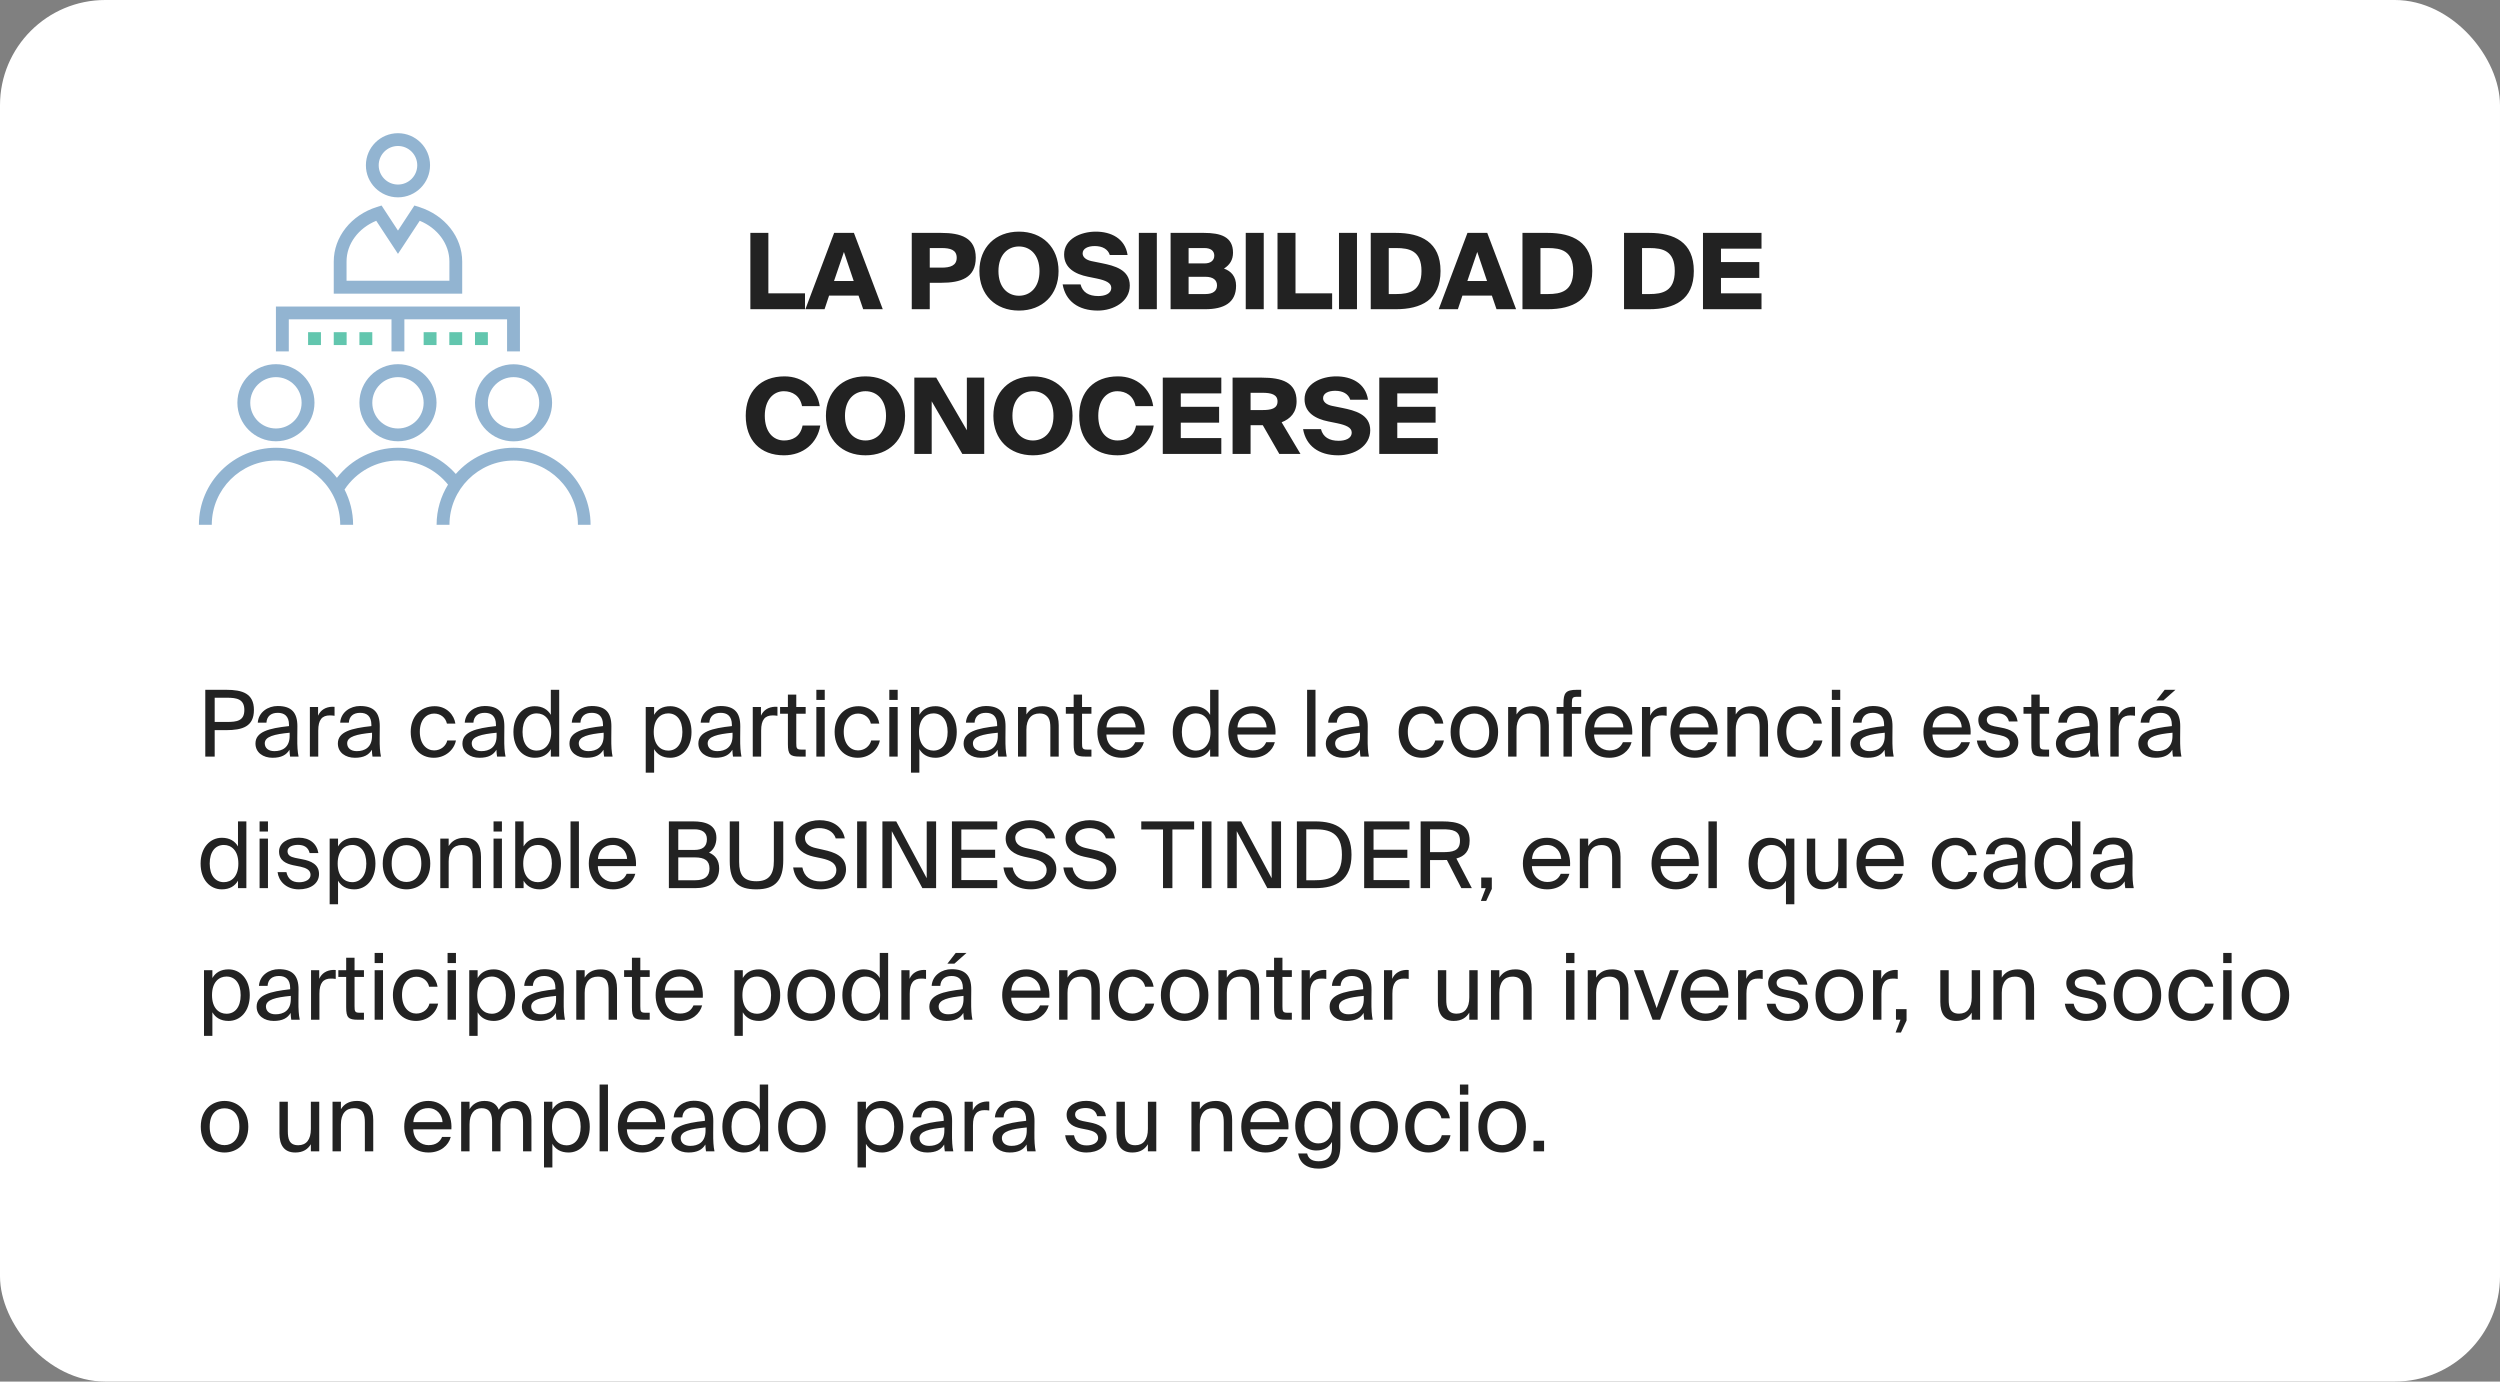
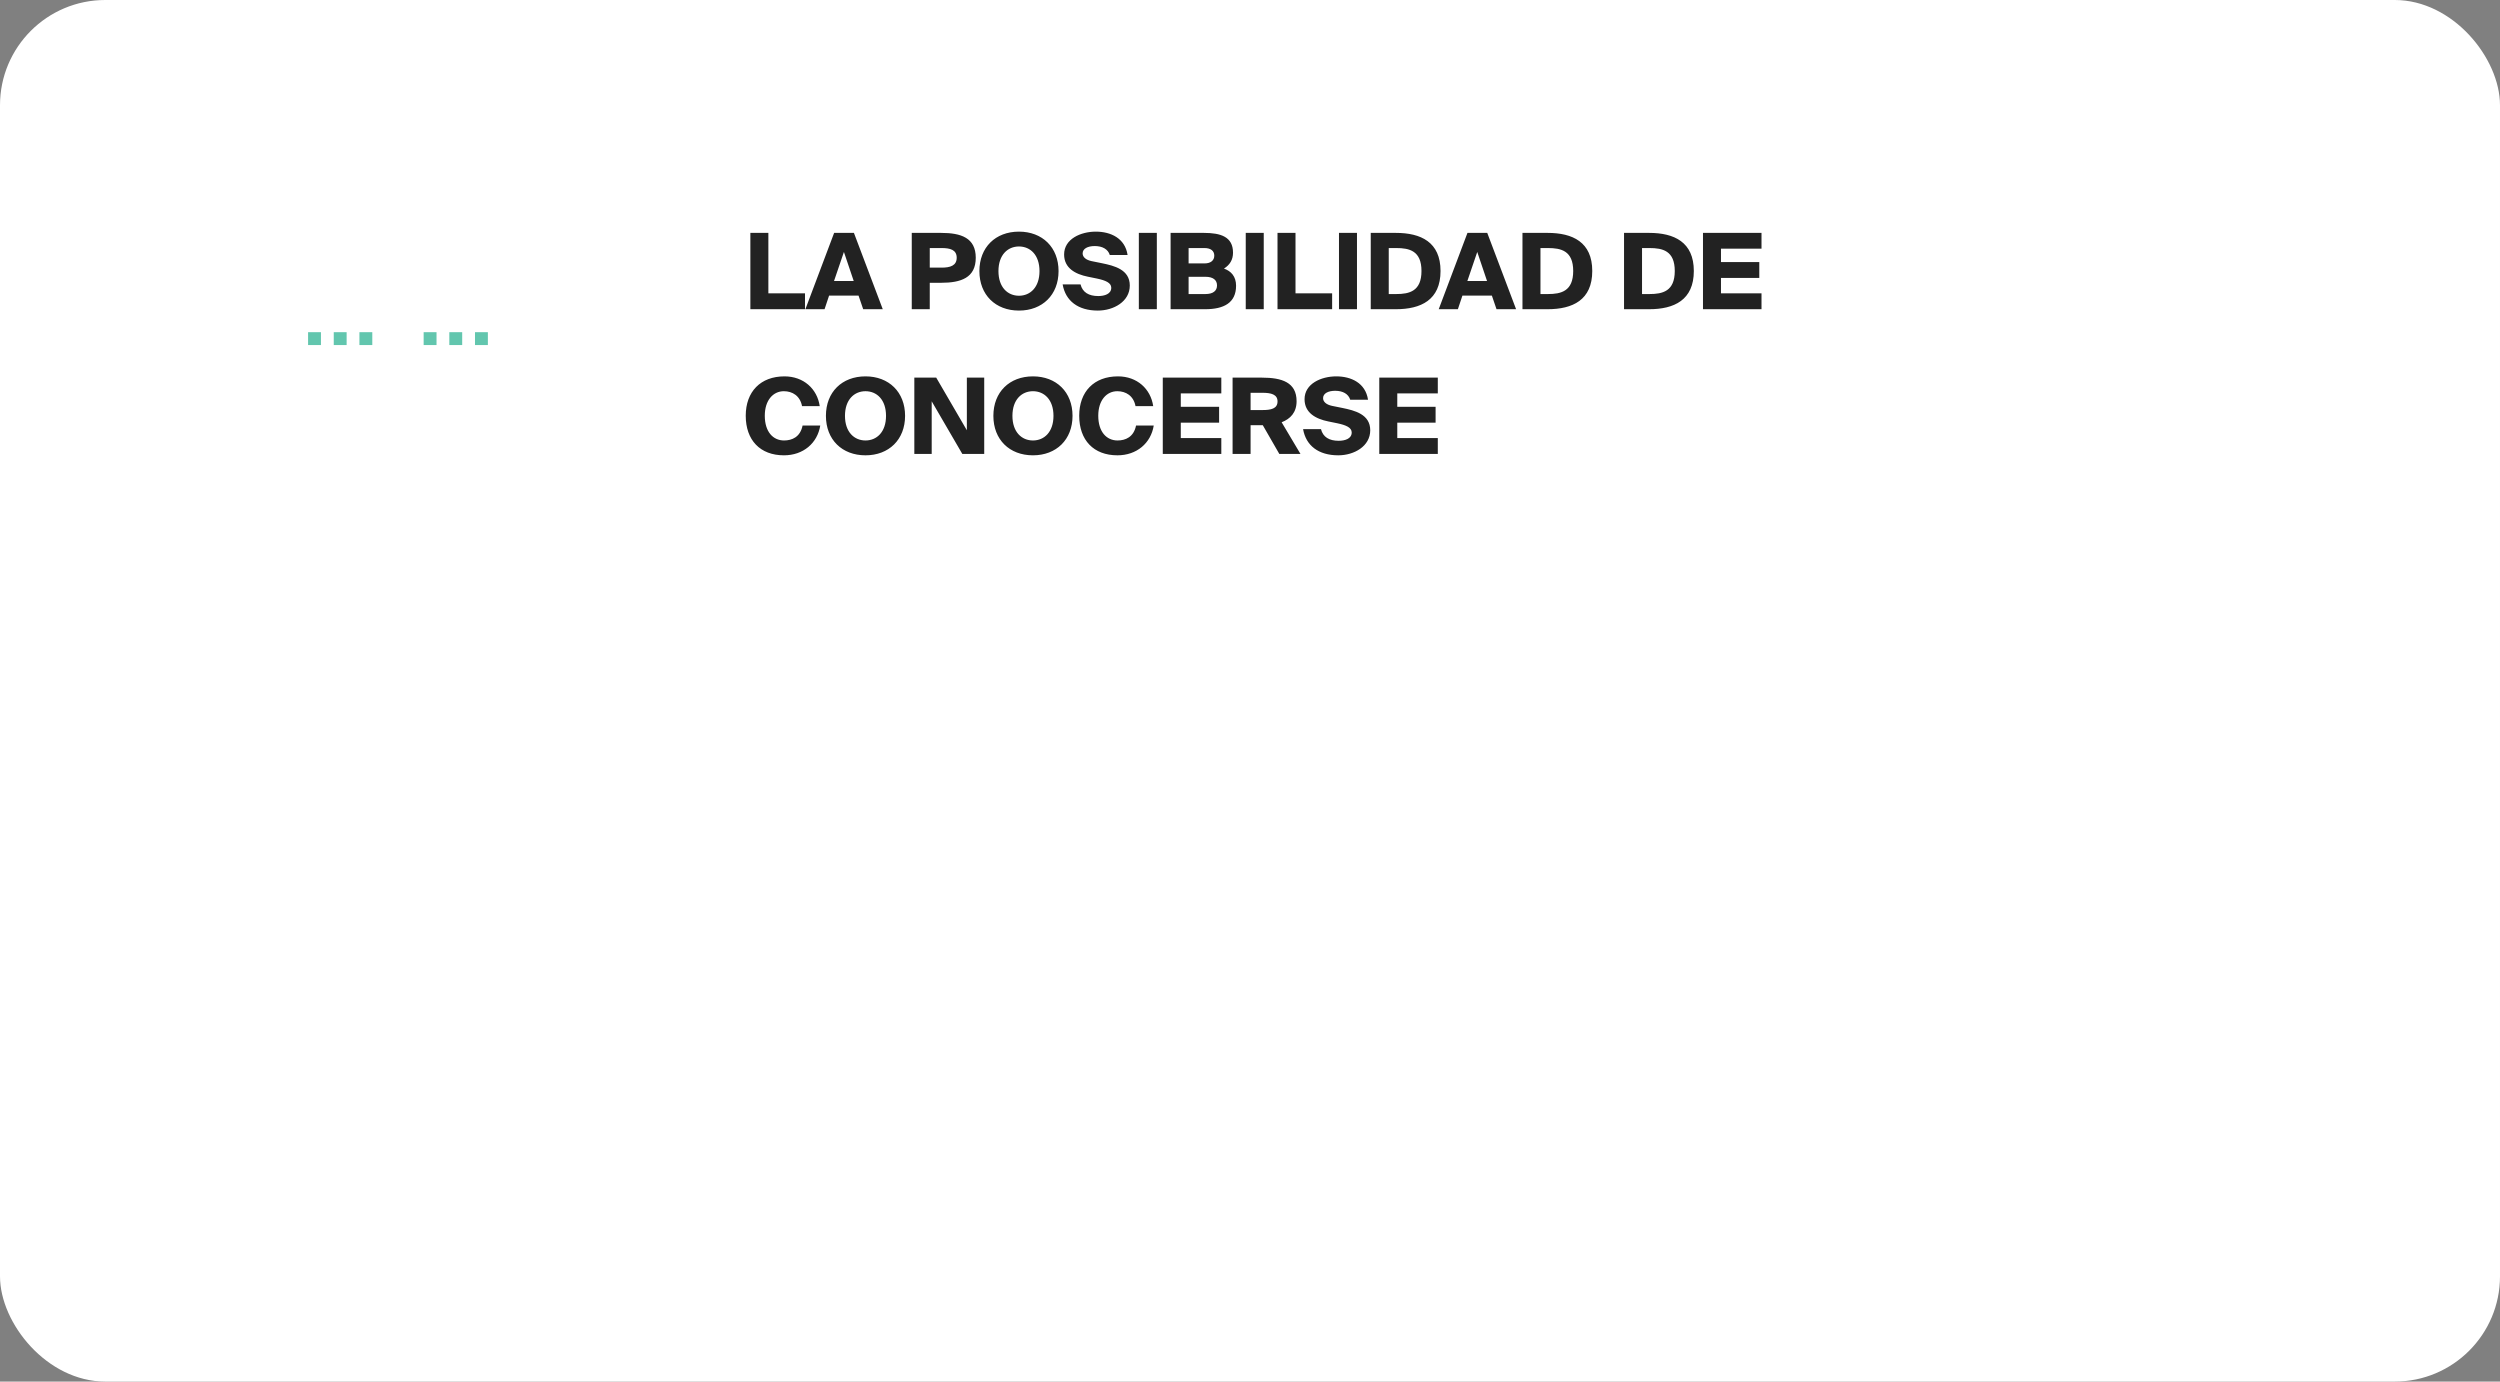
<svg xmlns="http://www.w3.org/2000/svg" width="380" height="210" viewBox="0 0 380 210" fill="none">
  <rect x="0" y="0" width="380" height="210" fill="#808080" stroke="none" />
  <rect width="380" height="210" rx="16" fill="white" />
-   <path d="M31.204 104.85V115H32.632V110.982H34.382C36.86 110.982 38.596 110.436 38.596 107.916C38.596 105.41 36.86 104.85 34.382 104.85H31.204ZM34.494 106.054C35.992 106.054 37.14 106.264 37.14 107.916C37.14 109.582 35.992 109.736 34.494 109.736H32.632V106.054H34.494ZM44.026 111.85C44.026 113.628 42.892 114.174 41.702 114.174C40.791 114.174 40.245 113.698 40.245 112.984C40.245 111.948 41.715 111.598 44.026 111.374V111.85ZM41.422 115.182C42.766 115.182 43.535 114.748 43.998 113.964C44.011 114.412 44.053 114.72 44.096 115H45.383C45.23 114.286 45.173 113.432 45.188 112.158L45.202 110.422C45.215 108.294 44.291 107.314 42.206 107.314C40.749 107.314 39.294 108.224 39.181 109.848H40.498C40.553 108.91 41.156 108.35 42.219 108.35C43.172 108.35 43.928 108.798 43.928 110.184V110.366C40.847 110.702 38.831 111.234 38.831 113.012C38.831 114.398 40.008 115.182 41.422 115.182ZM50.852 107.44C50.698 107.426 50.6 107.426 50.474 107.426C49.48 107.468 48.724 107.93 48.346 108.784V107.468H47.1V115H48.374V111.052C48.374 109.386 48.962 108.742 50.138 108.742C50.348 108.742 50.586 108.756 50.852 108.798V107.44ZM56.549 111.85C56.549 113.628 55.415 114.174 54.225 114.174C53.315 114.174 52.769 113.698 52.769 112.984C52.769 111.948 54.239 111.598 56.549 111.374V111.85ZM53.945 115.182C55.289 115.182 56.059 114.748 56.521 113.964C56.535 114.412 56.577 114.72 56.619 115H57.907C57.753 114.286 57.697 113.432 57.711 112.158L57.725 110.422C57.739 108.294 56.815 107.314 54.729 107.314C53.273 107.314 51.817 108.224 51.705 109.848H53.021C53.077 108.91 53.679 108.35 54.743 108.35C55.695 108.35 56.451 108.798 56.451 110.184V110.366C53.371 110.702 51.355 111.234 51.355 113.012C51.355 114.398 52.531 115.182 53.945 115.182ZM66.067 107.342C63.842 107.342 62.428 109.008 62.428 111.248C62.428 113.544 63.772 115.182 65.942 115.182C67.706 115.182 69.035 113.964 69.302 112.55H67.986C67.803 113.334 67.061 114.062 65.984 114.062C64.864 114.062 63.813 113.138 63.813 111.234C63.813 109.344 64.864 108.462 65.984 108.462C66.978 108.462 67.748 109.092 67.93 109.988H69.218C69.035 108.7 67.915 107.342 66.067 107.342ZM75.484 111.85C75.484 113.628 74.35 114.174 73.16 114.174C72.251 114.174 71.704 113.698 71.704 112.984C71.704 111.948 73.174 111.598 75.484 111.374V111.85ZM72.88 115.182C74.225 115.182 74.995 114.748 75.457 113.964C75.471 114.412 75.513 114.72 75.555 115H76.843C76.689 114.286 76.632 113.432 76.647 112.158L76.66 110.422C76.674 108.294 75.751 107.314 73.665 107.314C72.209 107.314 70.752 108.224 70.641 109.848H71.957C72.013 108.91 72.615 108.35 73.678 108.35C74.63 108.35 75.386 108.798 75.386 110.184V110.366C72.306 110.702 70.29 111.234 70.29 113.012C70.29 114.398 71.466 115.182 72.88 115.182ZM83.725 108.658C83.263 107.86 82.479 107.342 81.261 107.342C79.525 107.342 78.041 108.798 78.041 111.262C78.041 113.768 79.525 115.182 81.261 115.182C82.479 115.182 83.263 114.664 83.725 113.866V115H84.999V104.85H83.725V108.658ZM83.781 111.262C83.781 113.25 82.717 114.09 81.583 114.09C80.281 114.09 79.427 113.068 79.427 111.262C79.427 109.456 80.281 108.434 81.583 108.434C82.717 108.434 83.781 109.274 83.781 111.262ZM91.754 111.85C91.754 113.628 90.62 114.174 89.43 114.174C88.52 114.174 87.974 113.698 87.974 112.984C87.974 111.948 89.444 111.598 91.754 111.374V111.85ZM89.15 115.182C90.494 115.182 91.264 114.748 91.726 113.964C91.74 114.412 91.782 114.72 91.824 115H93.112C92.958 114.286 92.902 113.432 92.916 112.158L92.93 110.422C92.944 108.294 92.02 107.314 89.934 107.314C88.478 107.314 87.022 108.224 86.91 109.848H88.226C88.282 108.91 88.884 108.35 89.948 108.35C90.9 108.35 91.656 108.798 91.656 110.184V110.366C88.576 110.702 86.56 111.234 86.56 113.012C86.56 114.398 87.736 115.182 89.15 115.182ZM98.151 107.468V117.45H99.425V113.866C99.887 114.664 100.671 115.182 101.889 115.182C103.625 115.182 105.109 113.768 105.109 111.262C105.109 108.798 103.625 107.342 101.889 107.342C100.671 107.342 99.887 107.86 99.425 108.658V107.468H98.151ZM99.369 111.262C99.369 109.274 100.433 108.434 101.567 108.434C102.869 108.434 103.723 109.456 103.723 111.262C103.723 113.068 102.869 114.09 101.567 114.09C100.433 114.09 99.369 113.25 99.369 111.262ZM111.346 111.85C111.346 113.628 110.212 114.174 109.022 114.174C108.112 114.174 107.566 113.698 107.566 112.984C107.566 111.948 109.036 111.598 111.346 111.374V111.85ZM108.742 115.182C110.086 115.182 110.856 114.748 111.318 113.964C111.332 114.412 111.374 114.72 111.416 115H112.704C112.55 114.286 112.494 113.432 112.508 112.158L112.522 110.422C112.536 108.294 111.612 107.314 109.526 107.314C108.07 107.314 106.614 108.224 106.502 109.848H107.818C107.874 108.91 108.476 108.35 109.54 108.35C110.492 108.35 111.248 108.798 111.248 110.184V110.366C108.168 110.702 106.152 111.234 106.152 113.012C106.152 114.398 107.328 115.182 108.742 115.182ZM118.172 107.44C118.018 107.426 117.92 107.426 117.794 107.426C116.8 107.468 116.044 107.93 115.666 108.784V107.468H114.42V115H115.694V111.052C115.694 109.386 116.282 108.742 117.458 108.742C117.668 108.742 117.906 108.756 118.172 108.798V107.44ZM119.761 107.468H118.571V108.49H119.761V113.11C119.761 114.678 120.097 115 121.539 115H122.463V113.936H121.819C121.091 113.936 121.035 113.74 121.035 112.956V108.49H122.463V107.468H121.035V105.578H119.761V107.468ZM124.086 107.468V115H125.36V107.468H124.086ZM124.086 104.85V106.39H125.36V104.85H124.086ZM130.503 107.342C128.277 107.342 126.863 109.008 126.863 111.248C126.863 113.544 128.207 115.182 130.377 115.182C132.141 115.182 133.471 113.964 133.737 112.55H132.421C132.239 113.334 131.497 114.062 130.419 114.062C129.299 114.062 128.249 113.138 128.249 111.234C128.249 109.344 129.299 108.462 130.419 108.462C131.413 108.462 132.183 109.092 132.365 109.988H133.653C133.471 108.7 132.351 107.342 130.503 107.342ZM135.174 107.468V115H136.448V107.468H135.174ZM135.174 104.85V106.39H136.448V104.85H135.174ZM138.469 107.468V117.45H139.743V113.866C140.205 114.664 140.989 115.182 142.207 115.182C143.943 115.182 145.427 113.768 145.427 111.262C145.427 108.798 143.943 107.342 142.207 107.342C140.989 107.342 140.205 107.86 139.743 108.658V107.468H138.469ZM139.687 111.262C139.687 109.274 140.751 108.434 141.885 108.434C143.187 108.434 144.041 109.456 144.041 111.262C144.041 113.068 143.187 114.09 141.885 114.09C140.751 114.09 139.687 113.25 139.687 111.262ZM151.664 111.85C151.664 113.628 150.53 114.174 149.34 114.174C148.43 114.174 147.884 113.698 147.884 112.984C147.884 111.948 149.354 111.598 151.664 111.374V111.85ZM149.06 115.182C150.404 115.182 151.174 114.748 151.636 113.964C151.65 114.412 151.692 114.72 151.734 115H153.022C152.868 114.286 152.812 113.432 152.826 112.158L152.84 110.422C152.854 108.294 151.93 107.314 149.844 107.314C148.388 107.314 146.932 108.224 146.82 109.848H148.136C148.192 108.91 148.794 108.35 149.858 108.35C150.81 108.35 151.566 108.798 151.566 110.184V110.366C148.486 110.702 146.47 111.234 146.47 113.012C146.47 114.398 147.646 115.182 149.06 115.182ZM156.012 107.468H154.738V115H156.012V110.912C156.012 109.288 156.768 108.448 158 108.448C159.456 108.448 159.652 109.456 159.652 110.618V115H160.926V110.24C160.926 108.518 160.268 107.342 158.448 107.342C157.174 107.342 156.446 107.888 156.012 108.602V107.468ZM163.196 107.468H162.006V108.49H163.196V113.11C163.196 114.678 163.532 115 164.974 115H165.898V113.936H165.254C164.526 113.936 164.47 113.74 164.47 112.956V108.49H165.898V107.468H164.47V105.578H163.196V107.468ZM173.967 111.654C174.121 109.26 172.763 107.342 170.453 107.342C168.395 107.342 166.799 108.854 166.799 111.248C166.799 113.474 168.115 115.182 170.495 115.182C172.329 115.182 173.533 114.104 173.869 112.816H172.553C172.231 113.558 171.615 114.062 170.495 114.062C169.389 114.062 168.213 113.278 168.171 111.654H173.967ZM170.453 108.434C171.811 108.434 172.581 109.498 172.623 110.562H168.185C168.297 109.05 169.333 108.434 170.453 108.434ZM183.94 108.658C183.478 107.86 182.694 107.342 181.476 107.342C179.74 107.342 178.256 108.798 178.256 111.262C178.256 113.768 179.74 115.182 181.476 115.182C182.694 115.182 183.478 114.664 183.94 113.866V115H185.214V104.85H183.94V108.658ZM183.996 111.262C183.996 113.25 182.932 114.09 181.798 114.09C180.496 114.09 179.642 113.068 179.642 111.262C179.642 109.456 180.496 108.434 181.798 108.434C182.932 108.434 183.996 109.274 183.996 111.262ZM193.873 111.654C194.027 109.26 192.669 107.342 190.359 107.342C188.301 107.342 186.705 108.854 186.705 111.248C186.705 113.474 188.021 115.182 190.401 115.182C192.235 115.182 193.439 114.104 193.775 112.816H192.459C192.137 113.558 191.521 114.062 190.401 114.062C189.295 114.062 188.119 113.278 188.077 111.654H193.873ZM190.359 108.434C191.717 108.434 192.487 109.498 192.529 110.562H188.091C188.203 109.05 189.239 108.434 190.359 108.434ZM199.954 104.85H198.68V115H199.954V104.85ZM206.721 111.85C206.721 113.628 205.587 114.174 204.397 114.174C203.487 114.174 202.941 113.698 202.941 112.984C202.941 111.948 204.411 111.598 206.721 111.374V111.85ZM204.117 115.182C205.461 115.182 206.231 114.748 206.693 113.964C206.707 114.412 206.749 114.72 206.791 115H208.079C207.925 114.286 207.869 113.432 207.883 112.158L207.897 110.422C207.911 108.294 206.987 107.314 204.901 107.314C203.445 107.314 201.989 108.224 201.877 109.848H203.193C203.249 108.91 203.851 108.35 204.915 108.35C205.867 108.35 206.623 108.798 206.623 110.184V110.366C203.543 110.702 201.527 111.234 201.527 113.012C201.527 114.398 202.703 115.182 204.117 115.182ZM216.239 107.342C214.013 107.342 212.599 109.008 212.599 111.248C212.599 113.544 213.943 115.182 216.113 115.182C217.877 115.182 219.207 113.964 219.473 112.55H218.157C217.975 113.334 217.233 114.062 216.155 114.062C215.035 114.062 213.985 113.138 213.985 111.234C213.985 109.344 215.035 108.462 216.155 108.462C217.149 108.462 217.919 109.092 218.101 109.988H219.389C219.207 108.7 218.087 107.342 216.239 107.342ZM221.847 111.262C221.847 109.204 222.939 108.462 224.101 108.462C225.263 108.462 226.355 109.246 226.355 111.262C226.355 113.194 225.263 114.062 224.101 114.062C222.939 114.062 221.847 113.278 221.847 111.262ZM224.101 107.342C222.351 107.342 220.489 108.532 220.489 111.262C220.489 113.992 222.351 115.182 224.101 115.182C225.851 115.182 227.713 113.992 227.713 111.262C227.713 108.532 225.851 107.342 224.101 107.342ZM230.511 107.468H229.237V115H230.511V110.912C230.511 109.288 231.267 108.448 232.499 108.448C233.955 108.448 234.151 109.456 234.151 110.618V115H235.425V110.24C235.425 108.518 234.767 107.342 232.947 107.342C231.673 107.342 230.945 107.888 230.511 108.602V107.468ZM237.652 107.468H236.602V108.49H237.652V115H238.926V108.49H240.34V107.468H238.926V106.852C238.926 106.068 239.038 105.914 239.71 105.914H240.34V104.85H239.682C237.96 104.85 237.652 105.354 237.652 106.922V107.468ZM248.096 111.654C248.25 109.26 246.892 107.342 244.582 107.342C242.524 107.342 240.928 108.854 240.928 111.248C240.928 113.474 242.244 115.182 244.624 115.182C246.458 115.182 247.662 114.104 247.998 112.816H246.682C246.36 113.558 245.744 114.062 244.624 114.062C243.518 114.062 242.342 113.278 242.3 111.654H248.096ZM244.582 108.434C245.94 108.434 246.71 109.498 246.752 110.562H242.314C242.426 109.05 243.462 108.434 244.582 108.434ZM253.332 107.44C253.178 107.426 253.08 107.426 252.954 107.426C251.96 107.468 251.204 107.93 250.826 108.784V107.468H249.58V115H250.854V111.052C250.854 109.386 251.442 108.742 252.618 108.742C252.828 108.742 253.066 108.756 253.332 108.798V107.44ZM261.07 111.654C261.224 109.26 259.866 107.342 257.556 107.342C255.498 107.342 253.902 108.854 253.902 111.248C253.902 113.474 255.218 115.182 257.598 115.182C259.432 115.182 260.636 114.104 260.972 112.816H259.656C259.334 113.558 258.718 114.062 257.598 114.062C256.492 114.062 255.316 113.278 255.274 111.654H261.07ZM257.556 108.434C258.914 108.434 259.684 109.498 259.726 110.562H255.288C255.4 109.05 256.436 108.434 257.556 108.434ZM263.829 107.468H262.555V115H263.829V110.912C263.829 109.288 264.585 108.448 265.817 108.448C267.273 108.448 267.469 109.456 267.469 110.618V115H268.743V110.24C268.743 108.518 268.085 107.342 266.265 107.342C264.991 107.342 264.263 107.888 263.829 108.602V107.468ZM273.771 107.342C271.545 107.342 270.131 109.008 270.131 111.248C270.131 113.544 271.475 115.182 273.645 115.182C275.409 115.182 276.739 113.964 277.005 112.55H275.689C275.507 113.334 274.765 114.062 273.687 114.062C272.567 114.062 271.517 113.138 271.517 111.234C271.517 109.344 272.567 108.462 273.687 108.462C274.681 108.462 275.451 109.092 275.633 109.988H276.921C276.739 108.7 275.619 107.342 273.771 107.342ZM278.442 107.468V115H279.716V107.468H278.442ZM278.442 104.85V106.39H279.716V104.85H278.442ZM286.483 111.85C286.483 113.628 285.349 114.174 284.159 114.174C283.249 114.174 282.703 113.698 282.703 112.984C282.703 111.948 284.173 111.598 286.483 111.374V111.85ZM283.879 115.182C285.223 115.182 285.993 114.748 286.455 113.964C286.469 114.412 286.511 114.72 286.553 115H287.841C287.687 114.286 287.631 113.432 287.645 112.158L287.659 110.422C287.673 108.294 286.749 107.314 284.663 107.314C283.207 107.314 281.751 108.224 281.639 109.848H282.955C283.011 108.91 283.613 108.35 284.677 108.35C285.629 108.35 286.385 108.798 286.385 110.184V110.366C283.305 110.702 281.289 111.234 281.289 113.012C281.289 114.398 282.465 115.182 283.879 115.182ZM299.529 111.654C299.683 109.26 298.325 107.342 296.015 107.342C293.957 107.342 292.361 108.854 292.361 111.248C292.361 113.474 293.677 115.182 296.057 115.182C297.891 115.182 299.095 114.104 299.431 112.816H298.115C297.793 113.558 297.177 114.062 296.057 114.062C294.951 114.062 293.775 113.278 293.733 111.654H299.529ZM296.015 108.434C297.373 108.434 298.143 109.498 298.185 110.562H293.747C293.859 109.05 294.895 108.434 296.015 108.434ZM306.683 109.666C306.445 108.224 305.353 107.328 303.715 107.328C302.049 107.328 300.705 108.098 300.705 109.428C300.705 110.842 301.825 111.29 302.847 111.514L303.967 111.738C304.779 111.92 305.493 112.214 305.493 112.984C305.493 113.698 304.709 114.104 303.743 114.104C302.623 114.104 302.035 113.53 301.825 112.564H300.481C300.635 113.88 301.741 115.182 303.715 115.182C305.437 115.182 306.781 114.342 306.781 112.844C306.781 111.402 305.577 110.856 304.205 110.604L303.141 110.394C302.413 110.24 301.993 109.974 301.993 109.372C301.993 108.686 302.833 108.42 303.575 108.42C304.471 108.42 305.143 108.77 305.353 109.666H306.683ZM308.761 107.468H307.571V108.49H308.761V113.11C308.761 114.678 309.097 115 310.539 115H311.463V113.936H310.819C310.091 113.936 310.035 113.74 310.035 112.956V108.49H311.463V107.468H310.035V105.578H308.761V107.468ZM317.695 111.85C317.695 113.628 316.561 114.174 315.371 114.174C314.461 114.174 313.915 113.698 313.915 112.984C313.915 111.948 315.385 111.598 317.695 111.374V111.85ZM315.091 115.182C316.435 115.182 317.205 114.748 317.667 113.964C317.681 114.412 317.723 114.72 317.765 115H319.053C318.899 114.286 318.843 113.432 318.857 112.158L318.871 110.422C318.885 108.294 317.961 107.314 315.875 107.314C314.419 107.314 312.963 108.224 312.851 109.848H314.167C314.223 108.91 314.825 108.35 315.889 108.35C316.841 108.35 317.597 108.798 317.597 110.184V110.366C314.517 110.702 312.501 111.234 312.501 113.012C312.501 114.398 313.677 115.182 315.091 115.182ZM324.522 107.44C324.368 107.426 324.27 107.426 324.144 107.426C323.15 107.468 322.394 107.93 322.016 108.784V107.468H320.77V115H322.044V111.052C322.044 109.386 322.632 108.742 323.808 108.742C324.018 108.742 324.256 108.756 324.522 108.798V107.44ZM330.219 111.85C330.219 113.628 329.085 114.174 327.895 114.174C326.985 114.174 326.439 113.698 326.439 112.984C326.439 111.948 327.909 111.598 330.219 111.374V111.85ZM327.615 115.182C328.959 115.182 329.729 114.748 330.191 113.964C330.205 114.412 330.247 114.72 330.289 115H331.577C331.423 114.286 331.367 113.432 331.381 112.158L331.395 110.422C331.409 108.294 330.485 107.314 328.399 107.314C326.943 107.314 325.487 108.224 325.375 109.848H326.691C326.747 108.91 327.349 108.35 328.413 108.35C329.365 108.35 330.121 108.798 330.121 110.184V110.366C327.041 110.702 325.025 111.234 325.025 113.012C325.025 114.398 326.201 115.182 327.615 115.182ZM330.667 104.85H329.029L327.769 106.474H328.833L330.667 104.85ZM36.174 128.658C35.712 127.86 34.928 127.342 33.71 127.342C31.974 127.342 30.49 128.798 30.49 131.262C30.49 133.768 31.974 135.182 33.71 135.182C34.928 135.182 35.712 134.664 36.174 133.866V135H37.448V124.85H36.174V128.658ZM36.23 131.262C36.23 133.25 35.166 134.09 34.032 134.09C32.73 134.09 31.876 133.068 31.876 131.262C31.876 129.456 32.73 128.434 34.032 128.434C35.166 128.434 36.23 129.274 36.23 131.262ZM39.457 127.468V135H40.731V127.468H39.457ZM39.457 124.85V126.39H40.731V124.85H39.457ZM48.394 129.666C48.156 128.224 47.064 127.328 45.426 127.328C43.76 127.328 42.416 128.098 42.416 129.428C42.416 130.842 43.536 131.29 44.558 131.514L45.678 131.738C46.49 131.92 47.204 132.214 47.204 132.984C47.204 133.698 46.42 134.104 45.454 134.104C44.334 134.104 43.746 133.53 43.536 132.564H42.192C42.346 133.88 43.452 135.182 45.426 135.182C47.148 135.182 48.492 134.342 48.492 132.844C48.492 131.402 47.288 130.856 45.916 130.604L44.852 130.394C44.124 130.24 43.704 129.974 43.704 129.372C43.704 128.686 44.544 128.42 45.286 128.42C46.182 128.42 46.854 128.77 47.064 129.666H48.394ZM50.108 127.468V137.45H51.382V133.866C51.844 134.664 52.628 135.182 53.846 135.182C55.582 135.182 57.066 133.768 57.066 131.262C57.066 128.798 55.582 127.342 53.846 127.342C52.628 127.342 51.844 127.86 51.382 128.658V127.468H50.108ZM51.326 131.262C51.326 129.274 52.39 128.434 53.524 128.434C54.826 128.434 55.68 129.456 55.68 131.262C55.68 133.068 54.826 134.09 53.524 134.09C52.39 134.09 51.326 133.25 51.326 131.262ZM59.534 131.262C59.534 129.204 60.626 128.462 61.788 128.462C62.95 128.462 64.042 129.246 64.042 131.262C64.042 133.194 62.95 134.062 61.788 134.062C60.626 134.062 59.534 133.278 59.534 131.262ZM61.788 127.342C60.038 127.342 58.176 128.532 58.176 131.262C58.176 133.992 60.038 135.182 61.788 135.182C63.538 135.182 65.4 133.992 65.4 131.262C65.4 128.532 63.538 127.342 61.788 127.342ZM68.198 127.468H66.924V135H68.198V130.912C68.198 129.288 68.954 128.448 70.186 128.448C71.642 128.448 71.838 129.456 71.838 130.618V135H73.112V130.24C73.112 128.518 72.454 127.342 70.634 127.342C69.36 127.342 68.632 127.888 68.198 128.602V127.468ZM75.018 127.468V135H76.292V127.468H75.018ZM75.018 124.85V126.39H76.292V124.85H75.018ZM79.531 131.262C79.531 129.274 80.595 128.434 81.729 128.434C83.031 128.434 83.885 129.456 83.885 131.262C83.885 133.068 83.031 134.09 81.729 134.09C80.595 134.09 79.531 133.25 79.531 131.262ZM78.313 124.85V135H79.587V133.866C80.049 134.664 80.833 135.182 82.051 135.182C83.787 135.182 85.271 133.768 85.271 131.262C85.271 128.798 83.787 127.342 82.051 127.342C80.833 127.342 80.049 127.86 79.587 128.658V124.85H78.313ZM87.995 124.85H86.721V135H87.995V124.85ZM96.666 131.654C96.82 129.26 95.462 127.342 93.152 127.342C91.094 127.342 89.498 128.854 89.498 131.248C89.498 133.474 90.814 135.182 93.194 135.182C95.028 135.182 96.232 134.104 96.568 132.816H95.252C94.93 133.558 94.314 134.062 93.194 134.062C92.088 134.062 90.912 133.278 90.87 131.654H96.666ZM93.152 128.434C94.51 128.434 95.28 129.498 95.322 130.562H90.884C90.996 129.05 92.032 128.434 93.152 128.434ZM101.669 135H105.673C107.703 135 109.313 134.16 109.313 132.004C109.313 130.758 108.739 130.002 107.773 129.596C108.487 129.19 108.893 128.322 108.893 127.356C108.893 125.34 107.213 124.85 105.323 124.85H101.669V135ZM103.097 130.324H105.603C107.129 130.324 107.843 130.828 107.843 132.018C107.843 133.18 107.143 133.796 105.687 133.796H103.097V130.324ZM103.097 126.054H105.547C106.681 126.054 107.451 126.502 107.451 127.552C107.451 128.742 106.723 129.19 105.547 129.19H103.097V126.054ZM110.921 124.85V130.87C110.921 134.034 112.153 135.182 114.967 135.182C117.921 135.182 119.055 133.726 119.055 130.758V124.85H117.627V130.87C117.627 132.872 116.913 133.95 114.967 133.95C113.063 133.95 112.349 133.026 112.349 131.024V124.85H110.921ZM120.895 127.44C120.895 129.12 122.281 129.904 123.681 130.212L124.941 130.478C126.201 130.772 127.125 131.192 127.125 132.27C127.125 133.278 126.271 133.978 124.759 133.978C123.191 133.978 122.225 133.25 121.959 131.85H120.559C120.825 133.866 122.337 135.182 124.731 135.182C126.747 135.182 128.595 134.118 128.595 132.144C128.595 130.1 126.733 129.512 125.179 129.176L124.003 128.91C123.051 128.7 122.351 128.252 122.351 127.356C122.351 126.222 123.723 125.872 124.507 125.872C125.515 125.872 126.691 126.278 127.027 127.44H128.413C128.007 125.494 126.397 124.668 124.563 124.668C122.925 124.668 120.895 125.494 120.895 127.44ZM131.712 124.85H130.284V135H131.712V124.85ZM142.288 135V124.85H140.86V133.488L136.226 124.85H134.126V135H135.554V126.334L140.202 135H142.288ZM144.694 135H151.582V133.768H146.122V130.394H151.26V129.162H146.122V126.082H151.582V124.85H144.694V135ZM152.86 127.44C152.86 129.12 154.246 129.904 155.646 130.212L156.906 130.478C158.166 130.772 159.09 131.192 159.09 132.27C159.09 133.278 158.236 133.978 156.724 133.978C155.156 133.978 154.19 133.25 153.924 131.85H152.524C152.79 133.866 154.302 135.182 156.696 135.182C158.712 135.182 160.56 134.118 160.56 132.144C160.56 130.1 158.698 129.512 157.144 129.176L155.968 128.91C155.016 128.7 154.316 128.252 154.316 127.356C154.316 126.222 155.688 125.872 156.472 125.872C157.48 125.872 158.656 126.278 158.992 127.44H160.378C159.972 125.494 158.362 124.668 156.528 124.668C154.89 124.668 152.86 125.494 152.86 127.44ZM161.966 127.44C161.966 129.12 163.352 129.904 164.752 130.212L166.012 130.478C167.272 130.772 168.196 131.192 168.196 132.27C168.196 133.278 167.342 133.978 165.83 133.978C164.262 133.978 163.296 133.25 163.03 131.85H161.63C161.896 133.866 163.408 135.182 165.802 135.182C167.818 135.182 169.666 134.118 169.666 132.144C169.666 130.1 167.804 129.512 166.25 129.176L165.074 128.91C164.122 128.7 163.422 128.252 163.422 127.356C163.422 126.222 164.794 125.872 165.578 125.872C166.586 125.872 167.762 126.278 168.098 127.44H169.484C169.078 125.494 167.468 124.668 165.634 124.668C163.996 124.668 161.966 125.494 161.966 127.44ZM176.777 135H178.205V126.082H181.509V124.85H173.473V126.082H176.777V135ZM184.144 124.85H182.716V135H184.144V124.85ZM194.72 135V124.85H193.292V133.488L188.658 124.85H186.558V135H187.986V126.334L192.634 135H194.72ZM203.972 129.918C203.972 133.376 201.942 133.796 199.856 133.796H198.554V126.054H199.856C201.942 126.054 203.972 126.474 203.972 129.918ZM197.126 124.85V135H199.898C203.104 135 205.428 133.782 205.428 129.918C205.428 126.068 203.104 124.85 199.898 124.85H197.126ZM207.352 135H214.24V133.768H208.78V130.394H213.918V129.162H208.78V126.082H214.24V124.85H207.352V135ZM222.126 135H223.722L221.37 130.492C222.616 130.156 223.386 129.386 223.386 127.776C223.386 125.34 221.622 124.85 219.158 124.85H215.938V135H217.366V130.73H219.158C219.424 130.73 219.662 130.73 219.928 130.716L222.126 135ZM219.27 126.054C220.768 126.054 221.916 126.236 221.916 127.804C221.916 129.372 220.768 129.526 219.27 129.526H217.366V126.054H219.27ZM225.146 135H225.832L225.09 136.946H225.902L226.756 135.112V133.39H225.146V135ZM238.648 131.654C238.802 129.26 237.444 127.342 235.134 127.342C233.076 127.342 231.48 128.854 231.48 131.248C231.48 133.474 232.796 135.182 235.176 135.182C237.01 135.182 238.214 134.104 238.55 132.816H237.234C236.912 133.558 236.296 134.062 235.176 134.062C234.07 134.062 232.894 133.278 232.852 131.654H238.648ZM235.134 128.434C236.492 128.434 237.262 129.498 237.304 130.562H232.866C232.978 129.05 234.014 128.434 235.134 128.434ZM241.407 127.468H240.133V135H241.407V130.912C241.407 129.288 242.163 128.448 243.395 128.448C244.851 128.448 245.047 129.456 245.047 130.618V135H246.321V130.24C246.321 128.518 245.663 127.342 243.843 127.342C242.569 127.342 241.841 127.888 241.407 128.602V127.468ZM258.199 131.654C258.353 129.26 256.995 127.342 254.685 127.342C252.627 127.342 251.031 128.854 251.031 131.248C251.031 133.474 252.347 135.182 254.727 135.182C256.561 135.182 257.765 134.104 258.101 132.816H256.785C256.463 133.558 255.847 134.062 254.727 134.062C253.621 134.062 252.445 133.278 252.403 131.654H258.199ZM254.685 128.434C256.043 128.434 256.813 129.498 256.855 130.562H252.417C252.529 129.05 253.565 128.434 254.685 128.434ZM260.958 124.85H259.684V135H260.958V124.85ZM271.467 128.658C271.005 127.86 270.221 127.342 269.003 127.342C267.267 127.342 265.783 128.798 265.783 131.262C265.783 133.768 267.267 135.182 269.003 135.182C270.221 135.182 271.005 134.664 271.467 133.866V137.45H272.741V127.468H271.467V128.658ZM271.523 131.262C271.523 133.25 270.459 134.09 269.325 134.09C268.023 134.09 267.169 133.068 267.169 131.262C267.169 129.456 268.023 128.434 269.325 128.434C270.459 128.434 271.523 129.274 271.523 131.262ZM279.412 135H280.686V127.468H279.412V131.612C279.412 133.236 278.712 134.076 277.494 134.076C276.094 134.076 275.912 133.068 275.912 131.906V127.468H274.638V132.284C274.638 134.006 275.31 135.182 277.046 135.182C278.292 135.182 278.978 134.636 279.412 133.922V135ZM289.357 131.654C289.511 129.26 288.153 127.342 285.843 127.342C283.785 127.342 282.189 128.854 282.189 131.248C282.189 133.474 283.505 135.182 285.885 135.182C287.719 135.182 288.923 134.104 289.259 132.816H287.943C287.621 133.558 287.005 134.062 285.885 134.062C284.779 134.062 283.603 133.278 283.561 131.654H289.357ZM285.843 128.434C287.201 128.434 287.971 129.498 288.013 130.562H283.575C283.687 129.05 284.723 128.434 285.843 128.434ZM297.286 127.342C295.06 127.342 293.646 129.008 293.646 131.248C293.646 133.544 294.99 135.182 297.16 135.182C298.924 135.182 300.254 133.964 300.52 132.55H299.204C299.022 133.334 298.28 134.062 297.202 134.062C296.082 134.062 295.032 133.138 295.032 131.234C295.032 129.344 296.082 128.462 297.202 128.462C298.196 128.462 298.966 129.092 299.148 129.988H300.436C300.254 128.7 299.134 127.342 297.286 127.342ZM306.703 131.85C306.703 133.628 305.569 134.174 304.379 134.174C303.469 134.174 302.923 133.698 302.923 132.984C302.923 131.948 304.393 131.598 306.703 131.374V131.85ZM304.099 135.182C305.443 135.182 306.213 134.748 306.675 133.964C306.689 134.412 306.731 134.72 306.773 135H308.061C307.907 134.286 307.851 133.432 307.865 132.158L307.879 130.422C307.893 128.294 306.969 127.314 304.883 127.314C303.427 127.314 301.971 128.224 301.859 129.848H303.175C303.231 128.91 303.833 128.35 304.897 128.35C305.849 128.35 306.605 128.798 306.605 130.184V130.366C303.525 130.702 301.509 131.234 301.509 133.012C301.509 134.398 302.685 135.182 304.099 135.182ZM314.944 128.658C314.482 127.86 313.698 127.342 312.48 127.342C310.744 127.342 309.26 128.798 309.26 131.262C309.26 133.768 310.744 135.182 312.48 135.182C313.698 135.182 314.482 134.664 314.944 133.866V135H316.218V124.85H314.944V128.658ZM315 131.262C315 133.25 313.936 134.09 312.802 134.09C311.5 134.09 310.646 133.068 310.646 131.262C310.646 129.456 311.5 128.434 312.802 128.434C313.936 128.434 315 129.274 315 131.262ZM322.973 131.85C322.973 133.628 321.839 134.174 320.649 134.174C319.739 134.174 319.193 133.698 319.193 132.984C319.193 131.948 320.663 131.598 322.973 131.374V131.85ZM320.369 135.182C321.713 135.182 322.483 134.748 322.945 133.964C322.959 134.412 323.001 134.72 323.043 135H324.331C324.177 134.286 324.121 133.432 324.135 132.158L324.149 130.422C324.163 128.294 323.239 127.314 321.153 127.314C319.697 127.314 318.241 128.224 318.129 129.848H319.445C319.501 128.91 320.103 128.35 321.167 128.35C322.119 128.35 322.875 128.798 322.875 130.184V130.366C319.795 130.702 317.779 131.234 317.779 133.012C317.779 134.398 318.955 135.182 320.369 135.182ZM31.008 147.468V157.45H32.282V153.866C32.744 154.664 33.528 155.182 34.746 155.182C36.482 155.182 37.966 153.768 37.966 151.262C37.966 148.798 36.482 147.342 34.746 147.342C33.528 147.342 32.744 147.86 32.282 148.658V147.468H31.008ZM32.226 151.262C32.226 149.274 33.29 148.434 34.424 148.434C35.726 148.434 36.58 149.456 36.58 151.262C36.58 153.068 35.726 154.09 34.424 154.09C33.29 154.09 32.226 153.25 32.226 151.262ZM44.203 151.85C44.203 153.628 43.069 154.174 41.879 154.174C40.969 154.174 40.423 153.698 40.423 152.984C40.423 151.948 41.893 151.598 44.203 151.374V151.85ZM41.599 155.182C42.943 155.182 43.713 154.748 44.175 153.964C44.189 154.412 44.231 154.72 44.273 155H45.561C45.407 154.286 45.351 153.432 45.365 152.158L45.379 150.422C45.393 148.294 44.469 147.314 42.383 147.314C40.927 147.314 39.471 148.224 39.359 149.848H40.675C40.731 148.91 41.333 148.35 42.397 148.35C43.349 148.35 44.105 148.798 44.105 150.184V150.366C41.025 150.702 39.009 151.234 39.009 153.012C39.009 154.398 40.185 155.182 41.599 155.182ZM51.029 147.44C50.876 147.426 50.778 147.426 50.651 147.426C49.657 147.468 48.901 147.93 48.523 148.784V147.468H47.278V155H48.551V151.052C48.551 149.386 49.139 148.742 50.316 148.742C50.526 148.742 50.764 148.756 51.029 148.798V147.44ZM52.618 147.468H51.428V148.49H52.618V153.11C52.618 154.678 52.954 155 54.396 155H55.32V153.936H54.676C53.948 153.936 53.892 153.74 53.892 152.956V148.49H55.32V147.468H53.892V145.578H52.618V147.468ZM56.944 147.468V155H58.218V147.468H56.944ZM56.944 144.85V146.39H58.218V144.85H56.944ZM63.361 147.342C61.135 147.342 59.721 149.008 59.721 151.248C59.721 153.544 61.065 155.182 63.234 155.182C64.999 155.182 66.329 153.964 66.594 152.55H65.278C65.097 153.334 64.355 154.062 63.276 154.062C62.157 154.062 61.106 153.138 61.106 151.234C61.106 149.344 62.157 148.462 63.276 148.462C64.27 148.462 65.04 149.092 65.222 149.988H66.51C66.329 148.7 65.209 147.342 63.361 147.342ZM68.031 147.468V155H69.305V147.468H68.031ZM68.031 144.85V146.39H69.305V144.85H68.031ZM71.326 147.468V157.45H72.6V153.866C73.062 154.664 73.846 155.182 75.064 155.182C76.8 155.182 78.284 153.768 78.284 151.262C78.284 148.798 76.8 147.342 75.064 147.342C73.846 147.342 73.062 147.86 72.6 148.658V147.468H71.326ZM72.544 151.262C72.544 149.274 73.608 148.434 74.742 148.434C76.044 148.434 76.898 149.456 76.898 151.262C76.898 153.068 76.044 154.09 74.742 154.09C73.608 154.09 72.544 153.25 72.544 151.262ZM84.522 151.85C84.522 153.628 83.388 154.174 82.198 154.174C81.288 154.174 80.742 153.698 80.742 152.984C80.742 151.948 82.212 151.598 84.522 151.374V151.85ZM81.918 155.182C83.262 155.182 84.032 154.748 84.494 153.964C84.508 154.412 84.55 154.72 84.592 155H85.88C85.726 154.286 85.67 153.432 85.684 152.158L85.698 150.422C85.712 148.294 84.788 147.314 82.702 147.314C81.246 147.314 79.79 148.224 79.678 149.848H80.994C81.05 148.91 81.652 148.35 82.716 148.35C83.668 148.35 84.424 148.798 84.424 150.184V150.366C81.344 150.702 79.328 151.234 79.328 153.012C79.328 154.398 80.504 155.182 81.918 155.182ZM88.87 147.468H87.596V155H88.87V150.912C88.87 149.288 89.626 148.448 90.858 148.448C92.314 148.448 92.51 149.456 92.51 150.618V155H93.784V150.24C93.784 148.518 93.126 147.342 91.306 147.342C90.032 147.342 89.304 147.888 88.87 148.602V147.468ZM96.054 147.468H94.864V148.49H96.054V153.11C96.054 154.678 96.39 155 97.832 155H98.756V153.936H98.112C97.384 153.936 97.328 153.74 97.328 152.956V148.49H98.756V147.468H97.328V145.578H96.054V147.468ZM106.824 151.654C106.978 149.26 105.62 147.342 103.31 147.342C101.252 147.342 99.656 148.854 99.656 151.248C99.656 153.474 100.972 155.182 103.352 155.182C105.186 155.182 106.39 154.104 106.726 152.816H105.41C105.088 153.558 104.472 154.062 103.352 154.062C102.246 154.062 101.07 153.278 101.028 151.654H106.824ZM103.31 148.434C104.668 148.434 105.438 149.498 105.48 150.562H101.042C101.154 149.05 102.19 148.434 103.31 148.434ZM111.631 147.468V157.45H112.905V153.866C113.367 154.664 114.151 155.182 115.369 155.182C117.105 155.182 118.589 153.768 118.589 151.262C118.589 148.798 117.105 147.342 115.369 147.342C114.151 147.342 113.367 147.86 112.905 148.658V147.468H111.631ZM112.849 151.262C112.849 149.274 113.913 148.434 115.047 148.434C116.349 148.434 117.203 149.456 117.203 151.262C117.203 153.068 116.349 154.09 115.047 154.09C113.913 154.09 112.849 153.25 112.849 151.262ZM121.058 151.262C121.058 149.204 122.15 148.462 123.312 148.462C124.474 148.462 125.566 149.246 125.566 151.262C125.566 153.194 124.474 154.062 123.312 154.062C122.15 154.062 121.058 153.278 121.058 151.262ZM123.312 147.342C121.562 147.342 119.7 148.532 119.7 151.262C119.7 153.992 121.562 155.182 123.312 155.182C125.062 155.182 126.924 153.992 126.924 151.262C126.924 148.532 125.062 147.342 123.312 147.342ZM133.723 148.658C133.261 147.86 132.477 147.342 131.259 147.342C129.523 147.342 128.039 148.798 128.039 151.262C128.039 153.768 129.523 155.182 131.259 155.182C132.477 155.182 133.261 154.664 133.723 153.866V155H134.997V144.85H133.723V148.658ZM133.779 151.262C133.779 153.25 132.715 154.09 131.581 154.09C130.279 154.09 129.425 153.068 129.425 151.262C129.425 149.456 130.279 148.434 131.581 148.434C132.715 148.434 133.779 149.274 133.779 151.262ZM140.758 147.44C140.604 147.426 140.506 147.426 140.38 147.426C139.386 147.468 138.63 147.93 138.252 148.784V147.468H137.006V155H138.28V151.052C138.28 149.386 138.868 148.742 140.044 148.742C140.254 148.742 140.492 148.756 140.758 148.798V147.44ZM146.455 151.85C146.455 153.628 145.321 154.174 144.131 154.174C143.221 154.174 142.675 153.698 142.675 152.984C142.675 151.948 144.145 151.598 146.455 151.374V151.85ZM143.851 155.182C145.195 155.182 145.965 154.748 146.427 153.964C146.441 154.412 146.483 154.72 146.525 155H147.813C147.659 154.286 147.603 153.432 147.617 152.158L147.631 150.422C147.645 148.294 146.721 147.314 144.635 147.314C143.179 147.314 141.723 148.224 141.611 149.848H142.927C142.983 148.91 143.585 148.35 144.649 148.35C145.601 148.35 146.357 148.798 146.357 150.184V150.366C143.277 150.702 141.261 151.234 141.261 153.012C141.261 154.398 142.437 155.182 143.851 155.182ZM146.903 144.85H145.265L144.005 146.474H145.069L146.903 144.85ZM159.502 151.654C159.656 149.26 158.298 147.342 155.988 147.342C153.93 147.342 152.334 148.854 152.334 151.248C152.334 153.474 153.65 155.182 156.03 155.182C157.864 155.182 159.068 154.104 159.404 152.816H158.088C157.766 153.558 157.15 154.062 156.03 154.062C154.924 154.062 153.748 153.278 153.706 151.654H159.502ZM155.988 148.434C157.346 148.434 158.116 149.498 158.158 150.562H153.72C153.832 149.05 154.868 148.434 155.988 148.434ZM162.261 147.468H160.987V155H162.261V150.912C162.261 149.288 163.017 148.448 164.249 148.448C165.705 148.448 165.901 149.456 165.901 150.618V155H167.175V150.24C167.175 148.518 166.517 147.342 164.697 147.342C163.423 147.342 162.695 147.888 162.261 148.602V147.468ZM172.202 147.342C169.976 147.342 168.562 149.008 168.562 151.248C168.562 153.544 169.906 155.182 172.076 155.182C173.84 155.182 175.17 153.964 175.436 152.55H174.12C173.938 153.334 173.196 154.062 172.118 154.062C170.998 154.062 169.948 153.138 169.948 151.234C169.948 149.344 170.998 148.462 172.118 148.462C173.112 148.462 173.882 149.092 174.064 149.988H175.352C175.17 148.7 174.05 147.342 172.202 147.342ZM177.81 151.262C177.81 149.204 178.902 148.462 180.064 148.462C181.226 148.462 182.318 149.246 182.318 151.262C182.318 153.194 181.226 154.062 180.064 154.062C178.902 154.062 177.81 153.278 177.81 151.262ZM180.064 147.342C178.314 147.342 176.452 148.532 176.452 151.262C176.452 153.992 178.314 155.182 180.064 155.182C181.814 155.182 183.676 153.992 183.676 151.262C183.676 148.532 181.814 147.342 180.064 147.342ZM186.473 147.468H185.199V155H186.473V150.912C186.473 149.288 187.229 148.448 188.461 148.448C189.917 148.448 190.113 149.456 190.113 150.618V155H191.387V150.24C191.387 148.518 190.729 147.342 188.909 147.342C187.635 147.342 186.907 147.888 186.473 148.602V147.468ZM193.657 147.468H192.467V148.49H193.657V153.11C193.657 154.678 193.993 155 195.435 155H196.359V153.936H195.715C194.987 153.936 194.931 153.74 194.931 152.956V148.49H196.359V147.468H194.931V145.578H193.657V147.468ZM201.598 147.44C201.444 147.426 201.346 147.426 201.22 147.426C200.226 147.468 199.47 147.93 199.092 148.784V147.468H197.846V155H199.12V151.052C199.12 149.386 199.708 148.742 200.884 148.742C201.094 148.742 201.332 148.756 201.598 148.798V147.44ZM207.295 151.85C207.295 153.628 206.161 154.174 204.971 154.174C204.061 154.174 203.515 153.698 203.515 152.984C203.515 151.948 204.985 151.598 207.295 151.374V151.85ZM204.691 155.182C206.035 155.182 206.805 154.748 207.267 153.964C207.281 154.412 207.323 154.72 207.365 155H208.653C208.499 154.286 208.443 153.432 208.457 152.158L208.471 150.422C208.485 148.294 207.561 147.314 205.475 147.314C204.019 147.314 202.563 148.224 202.451 149.848H203.767C203.823 148.91 204.425 148.35 205.489 148.35C206.441 148.35 207.197 148.798 207.197 150.184V150.366C204.117 150.702 202.101 151.234 202.101 153.012C202.101 154.398 203.277 155.182 204.691 155.182ZM214.121 147.44C213.967 147.426 213.869 147.426 213.743 147.426C212.749 147.468 211.993 147.93 211.615 148.784V147.468H210.369V155H211.643V151.052C211.643 149.386 212.231 148.742 213.407 148.742C213.617 148.742 213.855 148.756 214.121 148.798V147.44ZM223.33 155H224.604V147.468H223.33V151.612C223.33 153.236 222.63 154.076 221.412 154.076C220.012 154.076 219.83 153.068 219.83 151.906V147.468H218.556V152.284C218.556 154.006 219.228 155.182 220.964 155.182C222.21 155.182 222.896 154.636 223.33 153.922V155ZM227.899 147.468H226.625V155H227.899V150.912C227.899 149.288 228.655 148.448 229.887 148.448C231.343 148.448 231.539 149.456 231.539 150.618V155H232.813V150.24C232.813 148.518 232.155 147.342 230.335 147.342C229.061 147.342 228.333 147.888 227.899 148.602V147.468ZM238.041 147.468V155H239.315V147.468H238.041ZM238.041 144.85V146.39H239.315V144.85H238.041ZM242.61 147.468H241.336V155H242.61V150.912C242.61 149.288 243.366 148.448 244.598 148.448C246.054 148.448 246.25 149.456 246.25 150.618V155H247.524V150.24C247.524 148.518 246.866 147.342 245.046 147.342C243.772 147.342 243.044 147.888 242.61 148.602V147.468ZM249.768 147.468H248.354L251.196 155H252.33L255.172 147.468H253.856L251.812 153.236L249.768 147.468ZM262.697 151.654C262.851 149.26 261.493 147.342 259.183 147.342C257.125 147.342 255.529 148.854 255.529 151.248C255.529 153.474 256.845 155.182 259.225 155.182C261.059 155.182 262.263 154.104 262.599 152.816H261.283C260.961 153.558 260.345 154.062 259.225 154.062C258.119 154.062 256.943 153.278 256.901 151.654H262.697ZM259.183 148.434C260.541 148.434 261.311 149.498 261.353 150.562H256.915C257.027 149.05 258.063 148.434 259.183 148.434ZM267.934 147.44C267.78 147.426 267.682 147.426 267.556 147.426C266.562 147.468 265.806 147.93 265.428 148.784V147.468H264.182V155H265.456V151.052C265.456 149.386 266.044 148.742 267.22 148.742C267.43 148.742 267.668 148.756 267.934 148.798V147.44ZM274.732 149.666C274.494 148.224 273.402 147.328 271.764 147.328C270.098 147.328 268.754 148.098 268.754 149.428C268.754 150.842 269.874 151.29 270.896 151.514L272.016 151.738C272.828 151.92 273.542 152.214 273.542 152.984C273.542 153.698 272.758 154.104 271.792 154.104C270.672 154.104 270.084 153.53 269.874 152.564H268.53C268.684 153.88 269.79 155.182 271.764 155.182C273.486 155.182 274.83 154.342 274.83 152.844C274.83 151.402 273.626 150.856 272.254 150.604L271.19 150.394C270.462 150.24 270.042 149.974 270.042 149.372C270.042 148.686 270.882 148.42 271.624 148.42C272.52 148.42 273.192 148.77 273.402 149.666H274.732ZM277.314 151.262C277.314 149.204 278.406 148.462 279.568 148.462C280.73 148.462 281.822 149.246 281.822 151.262C281.822 153.194 280.73 154.062 279.568 154.062C278.406 154.062 277.314 153.278 277.314 151.262ZM279.568 147.342C277.818 147.342 275.956 148.532 275.956 151.262C275.956 153.992 277.818 155.182 279.568 155.182C281.318 155.182 283.18 153.992 283.18 151.262C283.18 148.532 281.318 147.342 279.568 147.342ZM288.455 147.44C288.301 147.426 288.203 147.426 288.077 147.426C287.083 147.468 286.327 147.93 285.949 148.784V147.468H284.703V155H285.977V151.052C285.977 149.386 286.565 148.742 287.741 148.742C287.951 148.742 288.189 148.756 288.455 148.798V147.44ZM288.187 155H288.873L288.131 156.946H288.943L289.797 155.112V153.39H288.187V155ZM299.701 155H300.975V147.468H299.701V151.612C299.701 153.236 299.001 154.076 297.783 154.076C296.383 154.076 296.201 153.068 296.201 151.906V147.468H294.927V152.284C294.927 154.006 295.599 155.182 297.335 155.182C298.581 155.182 299.267 154.636 299.701 153.922V155ZM304.27 147.468H302.996V155H304.27V150.912C304.27 149.288 305.026 148.448 306.258 148.448C307.714 148.448 307.91 149.456 307.91 150.618V155H309.184V150.24C309.184 148.518 308.526 147.342 306.706 147.342C305.432 147.342 304.704 147.888 304.27 148.602V147.468ZM320.054 149.666C319.816 148.224 318.724 147.328 317.086 147.328C315.42 147.328 314.076 148.098 314.076 149.428C314.076 150.842 315.196 151.29 316.218 151.514L317.338 151.738C318.15 151.92 318.864 152.214 318.864 152.984C318.864 153.698 318.08 154.104 317.114 154.104C315.994 154.104 315.406 153.53 315.196 152.564H313.852C314.006 153.88 315.112 155.182 317.086 155.182C318.808 155.182 320.152 154.342 320.152 152.844C320.152 151.402 318.948 150.856 317.576 150.604L316.512 150.394C315.784 150.24 315.364 149.974 315.364 149.372C315.364 148.686 316.204 148.42 316.946 148.42C317.842 148.42 318.514 148.77 318.724 149.666H320.054ZM322.636 151.262C322.636 149.204 323.728 148.462 324.89 148.462C326.052 148.462 327.144 149.246 327.144 151.262C327.144 153.194 326.052 154.062 324.89 154.062C323.728 154.062 322.636 153.278 322.636 151.262ZM324.89 147.342C323.14 147.342 321.278 148.532 321.278 151.262C321.278 153.992 323.14 155.182 324.89 155.182C326.64 155.182 328.502 153.992 328.502 151.262C328.502 148.532 326.64 147.342 324.89 147.342ZM333.257 147.342C331.031 147.342 329.617 149.008 329.617 151.248C329.617 153.544 330.961 155.182 333.131 155.182C334.895 155.182 336.225 153.964 336.491 152.55H335.175C334.993 153.334 334.251 154.062 333.173 154.062C332.053 154.062 331.003 153.138 331.003 151.234C331.003 149.344 332.053 148.462 333.173 148.462C334.167 148.462 334.937 149.092 335.119 149.988H336.407C336.225 148.7 335.105 147.342 333.257 147.342ZM337.928 147.468V155H339.202V147.468H337.928ZM337.928 144.85V146.39H339.202V144.85H337.928ZM342.091 151.262C342.091 149.204 343.183 148.462 344.345 148.462C345.507 148.462 346.599 149.246 346.599 151.262C346.599 153.194 345.507 154.062 344.345 154.062C343.183 154.062 342.091 153.278 342.091 151.262ZM344.345 147.342C342.595 147.342 340.733 148.532 340.733 151.262C340.733 153.992 342.595 155.182 344.345 155.182C346.095 155.182 347.957 153.992 347.957 151.262C347.957 148.532 346.095 147.342 344.345 147.342ZM31.876 171.262C31.876 169.204 32.968 168.462 34.13 168.462C35.292 168.462 36.384 169.246 36.384 171.262C36.384 173.194 35.292 174.062 34.13 174.062C32.968 174.062 31.876 173.278 31.876 171.262ZM34.13 167.342C32.38 167.342 30.518 168.532 30.518 171.262C30.518 173.992 32.38 175.182 34.13 175.182C35.88 175.182 37.742 173.992 37.742 171.262C37.742 168.532 35.88 167.342 34.13 167.342ZM47.25 175H48.524V167.468H47.25V171.612C47.25 173.236 46.55 174.076 45.332 174.076C43.932 174.076 43.75 173.068 43.75 171.906V167.468H42.476V172.284C42.476 174.006 43.148 175.182 44.884 175.182C46.13 175.182 46.816 174.636 47.25 173.922V175ZM51.819 167.468H50.545V175H51.819V170.912C51.819 169.288 52.575 168.448 53.807 168.448C55.263 168.448 55.459 169.456 55.459 170.618V175H56.733V170.24C56.733 168.518 56.075 167.342 54.255 167.342C52.981 167.342 52.253 167.888 51.819 168.602V167.468ZM68.611 171.654C68.765 169.26 67.407 167.342 65.097 167.342C63.039 167.342 61.443 168.854 61.443 171.248C61.443 173.474 62.759 175.182 65.139 175.182C66.973 175.182 68.177 174.104 68.513 172.816H67.197C66.875 173.558 66.259 174.062 65.139 174.062C64.033 174.062 62.857 173.278 62.815 171.654H68.611ZM65.097 168.434C66.455 168.434 67.225 169.498 67.267 170.562H62.829C62.941 169.05 63.977 168.434 65.097 168.434ZM71.37 170.912C71.37 169.288 72.084 168.448 73.19 168.448C74.576 168.448 74.8 169.456 74.8 170.618V175H76.074V170.912C76.074 169.288 76.788 168.448 77.894 168.448C79.28 168.448 79.504 169.456 79.504 170.618V175H80.778V170.24C80.778 168.518 80.092 167.342 78.342 167.342C77.278 167.342 76.41 167.734 75.808 168.672C75.472 167.832 74.8 167.342 73.638 167.342C72.504 167.342 71.804 167.888 71.37 168.602V167.468H70.096V175H71.37V170.912ZM82.688 167.468V177.45H83.962V173.866C84.424 174.664 85.208 175.182 86.426 175.182C88.162 175.182 89.646 173.768 89.646 171.262C89.646 168.798 88.162 167.342 86.426 167.342C85.208 167.342 84.424 167.86 83.962 168.658V167.468H82.688ZM83.906 171.262C83.906 169.274 84.97 168.434 86.104 168.434C87.406 168.434 88.26 169.456 88.26 171.262C88.26 173.068 87.406 174.09 86.104 174.09C84.97 174.09 83.906 173.25 83.906 171.262ZM92.411 164.85H91.137V175H92.411V164.85ZM101.082 171.654C101.236 169.26 99.878 167.342 97.568 167.342C95.51 167.342 93.914 168.854 93.914 171.248C93.914 173.474 95.23 175.182 97.61 175.182C99.444 175.182 100.648 174.104 100.984 172.816H99.668C99.346 173.558 98.73 174.062 97.61 174.062C96.504 174.062 95.328 173.278 95.286 171.654H101.082ZM97.568 168.434C98.926 168.434 99.696 169.498 99.738 170.562H95.3C95.412 169.05 96.448 168.434 97.568 168.434ZM107.244 171.85C107.244 173.628 106.11 174.174 104.92 174.174C104.01 174.174 103.464 173.698 103.464 172.984C103.464 171.948 104.934 171.598 107.244 171.374V171.85ZM104.64 175.182C105.984 175.182 106.754 174.748 107.216 173.964C107.23 174.412 107.272 174.72 107.314 175H108.602C108.448 174.286 108.392 173.432 108.406 172.158L108.42 170.422C108.434 168.294 107.51 167.314 105.424 167.314C103.968 167.314 102.512 168.224 102.4 169.848H103.716C103.772 168.91 104.374 168.35 105.438 168.35C106.39 168.35 107.146 168.798 107.146 170.184V170.366C104.066 170.702 102.05 171.234 102.05 173.012C102.05 174.398 103.226 175.182 104.64 175.182ZM115.485 168.658C115.023 167.86 114.239 167.342 113.021 167.342C111.285 167.342 109.801 168.798 109.801 171.262C109.801 173.768 111.285 175.182 113.021 175.182C114.239 175.182 115.023 174.664 115.485 173.866V175H116.759V164.85H115.485V168.658ZM115.541 171.262C115.541 173.25 114.477 174.09 113.343 174.09C112.041 174.09 111.187 173.068 111.187 171.262C111.187 169.456 112.041 168.434 113.343 168.434C114.477 168.434 115.541 169.274 115.541 171.262ZM119.636 171.262C119.636 169.204 120.728 168.462 121.89 168.462C123.052 168.462 124.144 169.246 124.144 171.262C124.144 173.194 123.052 174.062 121.89 174.062C120.728 174.062 119.636 173.278 119.636 171.262ZM121.89 167.342C120.14 167.342 118.278 168.532 118.278 171.262C118.278 173.992 120.14 175.182 121.89 175.182C123.64 175.182 125.502 173.992 125.502 171.262C125.502 168.532 123.64 167.342 121.89 167.342ZM130.348 167.468V177.45H131.622V173.866C132.084 174.664 132.868 175.182 134.086 175.182C135.822 175.182 137.306 173.768 137.306 171.262C137.306 168.798 135.822 167.342 134.086 167.342C132.868 167.342 132.084 167.86 131.622 168.658V167.468H130.348ZM131.566 171.262C131.566 169.274 132.63 168.434 133.764 168.434C135.066 168.434 135.92 169.456 135.92 171.262C135.92 173.068 135.066 174.09 133.764 174.09C132.63 174.09 131.566 173.25 131.566 171.262ZM143.543 171.85C143.543 173.628 142.409 174.174 141.219 174.174C140.309 174.174 139.763 173.698 139.763 172.984C139.763 171.948 141.233 171.598 143.543 171.374V171.85ZM140.939 175.182C142.283 175.182 143.053 174.748 143.515 173.964C143.529 174.412 143.571 174.72 143.613 175H144.901C144.747 174.286 144.691 173.432 144.705 172.158L144.719 170.422C144.733 168.294 143.809 167.314 141.723 167.314C140.267 167.314 138.811 168.224 138.699 169.848H140.015C140.071 168.91 140.673 168.35 141.737 168.35C142.689 168.35 143.445 168.798 143.445 170.184V170.366C140.365 170.702 138.349 171.234 138.349 173.012C138.349 174.398 139.525 175.182 140.939 175.182ZM150.369 167.44C150.215 167.426 150.117 167.426 149.991 167.426C148.997 167.468 148.241 167.93 147.863 168.784V167.468H146.617V175H147.891V171.052C147.891 169.386 148.479 168.742 149.655 168.742C149.865 168.742 150.103 168.756 150.369 168.798V167.44ZM156.067 171.85C156.067 173.628 154.933 174.174 153.743 174.174C152.833 174.174 152.287 173.698 152.287 172.984C152.287 171.948 153.757 171.598 156.067 171.374V171.85ZM153.463 175.182C154.807 175.182 155.577 174.748 156.039 173.964C156.053 174.412 156.095 174.72 156.137 175H157.425C157.271 174.286 157.215 173.432 157.229 172.158L157.243 170.422C157.257 168.294 156.333 167.314 154.247 167.314C152.791 167.314 151.335 168.224 151.223 169.848H152.539C152.595 168.91 153.197 168.35 154.261 168.35C155.213 168.35 155.969 168.798 155.969 170.184V170.366C152.889 170.702 150.873 171.234 150.873 173.012C150.873 174.398 152.049 175.182 153.463 175.182ZM168.105 169.666C167.867 168.224 166.775 167.328 165.137 167.328C163.471 167.328 162.127 168.098 162.127 169.428C162.127 170.842 163.247 171.29 164.269 171.514L165.389 171.738C166.201 171.92 166.915 172.214 166.915 172.984C166.915 173.698 166.131 174.104 165.165 174.104C164.045 174.104 163.457 173.53 163.247 172.564H161.903C162.057 173.88 163.163 175.182 165.137 175.182C166.859 175.182 168.203 174.342 168.203 172.844C168.203 171.402 166.999 170.856 165.627 170.604L164.563 170.394C163.835 170.24 163.415 169.974 163.415 169.372C163.415 168.686 164.255 168.42 164.997 168.42C165.893 168.42 166.565 168.77 166.775 169.666H168.105ZM174.481 175H175.755V167.468H174.481V171.612C174.481 173.236 173.781 174.076 172.563 174.076C171.163 174.076 170.981 173.068 170.981 171.906V167.468H169.707V172.284C169.707 174.006 170.379 175.182 172.115 175.182C173.361 175.182 174.047 174.636 174.481 173.922V175ZM182.372 167.468H181.098V175H182.372V170.912C182.372 169.288 183.128 168.448 184.36 168.448C185.816 168.448 186.012 169.456 186.012 170.618V175H187.286V170.24C187.286 168.518 186.628 167.342 184.808 167.342C183.534 167.342 182.806 167.888 182.372 168.602V167.468ZM195.842 171.654C195.996 169.26 194.638 167.342 192.328 167.342C190.27 167.342 188.674 168.854 188.674 171.248C188.674 173.474 189.99 175.182 192.37 175.182C194.204 175.182 195.408 174.104 195.744 172.816H194.428C194.106 173.558 193.49 174.062 192.37 174.062C191.264 174.062 190.088 173.278 190.046 171.654H195.842ZM192.328 168.434C193.686 168.434 194.456 169.498 194.498 170.562H190.06C190.172 169.05 191.208 168.434 192.328 168.434ZM202.463 168.658C202.001 167.86 201.287 167.342 200.069 167.342C198.403 167.342 196.877 168.7 196.877 171.108C196.877 173.53 198.403 174.874 200.069 174.874C201.287 174.874 202.001 174.37 202.463 173.572V174.286C202.463 175.322 202.239 175.644 201.973 175.952C201.623 176.33 201.119 176.512 200.433 176.512C199.271 176.512 198.837 175.994 198.683 175.322H197.325C197.563 176.848 198.697 177.632 200.419 177.632C201.539 177.632 202.477 177.268 203.023 176.638C203.457 176.162 203.737 175.518 203.737 173.992V167.468H202.463V168.658ZM202.519 171.108C202.519 173.026 201.511 173.796 200.391 173.796C199.145 173.796 198.263 172.844 198.263 171.108C198.263 169.386 199.145 168.434 200.391 168.434C201.511 168.434 202.519 169.204 202.519 171.108ZM206.616 171.262C206.616 169.204 207.708 168.462 208.87 168.462C210.032 168.462 211.124 169.246 211.124 171.262C211.124 173.194 210.032 174.062 208.87 174.062C207.708 174.062 206.616 173.278 206.616 171.262ZM208.87 167.342C207.12 167.342 205.258 168.532 205.258 171.262C205.258 173.992 207.12 175.182 208.87 175.182C210.62 175.182 212.482 173.992 212.482 171.262C212.482 168.532 210.62 167.342 208.87 167.342ZM217.237 167.342C215.011 167.342 213.597 169.008 213.597 171.248C213.597 173.544 214.941 175.182 217.111 175.182C218.875 175.182 220.205 173.964 220.471 172.55H219.155C218.973 173.334 218.231 174.062 217.153 174.062C216.033 174.062 214.983 173.138 214.983 171.234C214.983 169.344 216.033 168.462 217.153 168.462C218.147 168.462 218.917 169.092 219.099 169.988H220.387C220.205 168.7 219.085 167.342 217.237 167.342ZM221.908 167.468V175H223.182V167.468H221.908ZM221.908 164.85V166.39H223.182V164.85H221.908ZM226.071 171.262C226.071 169.204 227.163 168.462 228.325 168.462C229.487 168.462 230.579 169.246 230.579 171.262C230.579 173.194 229.487 174.062 228.325 174.062C227.163 174.062 226.071 173.278 226.071 171.262ZM228.325 167.342C226.575 167.342 224.713 168.532 224.713 171.262C224.713 173.992 226.575 175.182 228.325 175.182C230.075 175.182 231.937 173.992 231.937 171.262C231.937 168.532 230.075 167.342 228.325 167.342ZM234.7 175V173.39H233.09V175H234.7Z" fill="#222222" />
  <path d="M116.792 35.4H114.056V47H122.36V44.584H116.792V35.4ZM122.42 47H125.332L126.02 44.936H130.5L131.204 47H134.18L129.796 35.4H126.788L122.42 47ZM128.276 38.296L129.764 42.712H126.772L128.276 38.296ZM138.587 35.4V47H141.323V42.984H143.051C146.059 42.984 148.315 42.232 148.315 39.176C148.315 36.136 146.059 35.4 143.051 35.4H138.587ZM143.131 37.704C144.411 37.704 145.419 37.96 145.419 39.176C145.419 40.392 144.411 40.68 143.131 40.68H141.323V37.704H143.131ZM151.764 41.208C151.764 38.744 153.172 37.464 154.884 37.464C156.596 37.464 158.004 38.744 158.004 41.208C158.004 43.672 156.596 44.952 154.884 44.952C153.172 44.952 151.764 43.672 151.764 41.208ZM160.9 41.208C160.9 37.592 158.436 35.208 154.884 35.208C151.316 35.208 148.868 37.592 148.868 41.208C148.868 44.824 151.316 47.208 154.884 47.208C158.436 47.208 160.9 44.824 160.9 41.208ZM171.393 38.76C171.009 36.2 168.817 35.208 166.561 35.208C164.289 35.208 161.745 36.312 161.745 38.68C161.745 40.76 163.457 41.672 165.345 42.056L166.753 42.344C168.033 42.616 168.913 42.984 168.913 43.736C168.913 44.696 167.873 45 166.929 45C165.505 45 164.545 44.44 164.241 43.224H161.521C161.953 45.736 163.873 47.208 166.865 47.208C169.281 47.208 171.729 45.832 171.729 43.4C171.729 40.968 169.361 40.392 167.489 40.008L165.905 39.688C165.089 39.512 164.561 39.096 164.561 38.52C164.561 37.8 165.329 37.4 166.401 37.4C167.569 37.4 168.417 37.88 168.689 38.76H171.393ZM175.839 35.4H173.103V47H175.839V35.4ZM177.931 47H183.195C186.011 47 187.883 46.04 187.883 43.432C187.883 42.024 187.131 41.208 186.043 40.824C186.939 40.264 187.419 39.48 187.419 38.408C187.419 35.976 185.531 35.4 182.987 35.4H177.931V47ZM180.667 42.072H183.227C184.395 42.072 184.987 42.568 184.987 43.384C184.987 44.2 184.395 44.696 183.227 44.696H180.667V42.072ZM180.667 37.704H183.083C184.043 37.704 184.571 38.136 184.571 38.856C184.571 39.576 184.043 40.04 183.083 40.04H180.667V37.704ZM192.089 35.4H189.353V47H192.089V35.4ZM196.917 35.4H194.181V47H202.485V44.584H196.917V35.4ZM206.261 35.4H203.525V47H206.261V35.4ZM216.065 41.192C216.065 44.264 214.225 44.696 212.225 44.696H211.089V37.704H212.225C214.225 37.704 216.065 38.12 216.065 41.192ZM208.353 35.4V47H212.177C215.969 47 218.961 45.608 218.961 41.192C218.961 36.792 215.969 35.4 212.177 35.4H208.353ZM218.686 47H221.598L222.286 44.936H226.766L227.47 47H230.446L226.062 35.4H223.054L218.686 47ZM224.542 38.296L226.03 42.712H223.038L224.542 38.296ZM239.127 41.192C239.127 44.264 237.287 44.696 235.287 44.696H234.151V37.704H235.287C237.287 37.704 239.127 38.12 239.127 41.192ZM231.415 35.4V47H235.239C239.031 47 242.023 45.608 242.023 41.192C242.023 36.792 239.031 35.4 235.239 35.4H231.415ZM254.565 41.192C254.565 44.264 252.725 44.696 250.725 44.696H249.589V37.704H250.725C252.725 37.704 254.565 38.12 254.565 41.192ZM246.853 35.4V47H250.677C254.469 47 257.461 45.608 257.461 41.192C257.461 36.792 254.469 35.4 250.677 35.4H246.853ZM258.853 47H267.749V44.584H261.589V42.248H267.413V39.832H261.589V37.8H267.749V35.4H258.853V47ZM121.992 64.68C121.64 66.44 120.376 66.952 119.176 66.952C117.512 66.952 116.248 65.64 116.248 63.192C116.248 60.824 117.528 59.464 119.144 59.464C120.44 59.464 121.608 60.152 121.912 61.736H124.6C124.216 59.096 122.136 57.208 119.24 57.208C115.608 57.208 113.352 59.528 113.352 63.192C113.352 66.904 115.544 69.208 119.16 69.208C122.088 69.208 124.248 67.368 124.68 64.68H121.992ZM128.436 63.208C128.436 60.744 129.844 59.464 131.556 59.464C133.267 59.464 134.676 60.744 134.676 63.208C134.676 65.672 133.267 66.952 131.556 66.952C129.844 66.952 128.436 65.672 128.436 63.208ZM137.572 63.208C137.572 59.592 135.108 57.208 131.556 57.208C127.988 57.208 125.54 59.592 125.54 63.208C125.54 66.824 127.988 69.208 131.556 69.208C135.108 69.208 137.572 66.824 137.572 63.208ZM149.602 69V57.4H146.962V65.4L142.306 57.4H138.978V69H141.618V61L146.274 69H149.602ZM153.889 63.208C153.889 60.744 155.297 59.464 157.009 59.464C158.721 59.464 160.129 60.744 160.129 63.208C160.129 65.672 158.721 66.952 157.009 66.952C155.297 66.952 153.889 65.672 153.889 63.208ZM163.025 63.208C163.025 59.592 160.561 57.208 157.009 57.208C153.441 57.208 150.993 59.592 150.993 63.208C150.993 66.824 153.441 69.208 157.009 69.208C160.561 69.208 163.025 66.824 163.025 63.208ZM172.68 64.68C172.328 66.44 171.064 66.952 169.864 66.952C168.2 66.952 166.936 65.64 166.936 63.192C166.936 60.824 168.216 59.464 169.832 59.464C171.128 59.464 172.296 60.152 172.6 61.736H175.288C174.904 59.096 172.824 57.208 169.928 57.208C166.296 57.208 164.04 59.528 164.04 63.192C164.04 66.904 166.232 69.208 169.848 69.208C172.776 69.208 174.936 67.368 175.368 64.68H172.68ZM176.743 69H185.64V66.584H179.48V64.248H185.304V61.832H179.48V59.8H185.64V57.4H176.743V69ZM194.457 69H197.673L194.809 64.184C196.137 63.672 197.081 62.696 197.081 60.984C197.081 58.104 194.825 57.4 191.817 57.4H187.353V69H190.089V64.632H191.945L194.457 69ZM191.897 59.704C193.193 59.704 194.185 59.944 194.185 61.016C194.185 62.12 193.193 62.328 191.897 62.328H190.089V59.704H191.897ZM207.94 60.76C207.556 58.2 205.364 57.208 203.108 57.208C200.836 57.208 198.292 58.312 198.292 60.68C198.292 62.76 200.004 63.672 201.892 64.056L203.3 64.344C204.58 64.616 205.46 64.984 205.46 65.736C205.46 66.696 204.42 67 203.476 67C202.052 67 201.092 66.44 200.788 65.224H198.068C198.5 67.736 200.42 69.208 203.412 69.208C205.828 69.208 208.276 67.832 208.276 65.4C208.276 62.968 205.908 62.392 204.036 62.008L202.452 61.688C201.636 61.512 201.108 61.096 201.108 60.52C201.108 59.8 201.876 59.4 202.948 59.4C204.116 59.4 204.964 59.88 205.236 60.76H207.94ZM209.65 69H218.546V66.584H212.386V64.248H218.21V61.832H212.386V59.8H218.546V57.4H209.65V69Z" fill="#222222" />
  <g clip-path="url(#clip0_74_12)">
-     <path d="M60.492 29.996C63.188 29.996 65.367 27.805 65.367 25.121C65.367 22.426 63.176 20.246 60.492 20.246C57.797 20.246 55.617 22.438 55.617 25.121C55.605 27.805 57.797 29.996 60.492 29.996ZM60.492 22.191C62.109 22.191 63.422 23.504 63.422 25.121C63.422 26.738 62.109 28.051 60.492 28.051C58.875 28.051 57.562 26.738 57.562 25.121C57.562 23.504 58.875 22.191 60.492 22.191ZM60.492 67.074C63.727 67.074 66.352 64.449 66.352 61.215C66.352 57.98 63.727 55.355 60.492 55.355C57.258 55.355 54.633 57.98 54.633 61.215C54.633 64.449 57.258 67.074 60.492 67.074ZM60.492 57.324C62.648 57.324 64.394 59.07 64.394 61.227C64.394 63.383 62.648 65.129 60.492 65.129C58.336 65.129 56.59 63.383 56.59 61.227C56.59 59.07 58.336 57.324 60.492 57.324ZM41.941 67.074C45.176 67.074 47.801 64.449 47.801 61.215C47.801 57.98 45.176 55.355 41.941 55.355C38.707 55.355 36.082 57.98 36.082 61.215C36.082 64.449 38.719 67.074 41.941 67.074ZM41.941 57.324C44.098 57.324 45.844 59.07 45.844 61.227C45.844 63.383 44.098 65.129 41.941 65.129C39.785 65.129 38.039 63.383 38.039 61.227C38.039 59.07 39.797 57.324 41.941 57.324ZM72.199 61.227C72.199 64.461 74.824 67.086 78.059 67.086C81.293 67.086 83.918 64.461 83.918 61.227C83.918 57.992 81.293 55.367 78.059 55.367C74.824 55.367 72.199 57.992 72.199 61.227ZM81.961 61.227C81.961 63.383 80.215 65.129 78.059 65.129C75.902 65.129 74.156 63.383 74.156 61.227C74.156 59.07 75.902 57.324 78.059 57.324C80.215 57.324 81.961 59.07 81.961 61.227ZM78.059 68.059C74.566 68.059 71.426 69.606 69.281 72.043C67.066 69.535 63.867 68.059 60.492 68.059C56.848 68.059 53.414 69.781 51.211 72.629C49.066 69.852 45.715 68.059 41.953 68.059C35.484 68.059 30.234 73.309 30.234 79.766H32.191C32.191 74.387 36.574 70.004 41.953 70.004C47.332 70.004 51.715 74.387 51.715 79.766H53.672C53.672 77.832 53.191 76.016 52.371 74.41C54.164 71.691 57.234 70.004 60.504 70.004C63.469 70.004 66.246 71.363 68.098 73.66C67.008 75.441 66.363 77.527 66.363 79.766H68.32C68.32 74.387 72.703 70.004 78.082 70.004C83.461 70.004 87.844 74.387 87.844 79.766H89.766C89.766 73.309 84.516 68.059 78.059 68.059ZM70.254 39.758C70.254 36.02 67.617 32.691 63.691 31.461L62.988 31.238L60.492 35.047L57.996 31.238L57.293 31.461C53.367 32.691 50.73 36.02 50.73 39.758V44.633H70.254V39.758ZM68.297 42.676H52.676V39.746C52.676 37.086 54.457 34.684 57.188 33.559L60.492 38.586L63.797 33.559C66.516 34.672 68.309 37.086 68.309 39.746V42.676H68.297ZM43.898 48.535H59.508V53.41H61.465V48.535H77.074V53.41H79.031V46.59H41.941V53.41H43.898V48.535Z" fill="#92B4D1" />
    <path d="M46.828 50.492H48.785V52.449H46.828V50.492ZM50.73 50.492H52.688V52.449H50.73V50.492ZM54.633 50.492H56.59V52.449H54.633V50.492ZM64.394 50.492H66.352V52.449H64.394V50.492ZM68.297 50.492H70.254V52.449H68.297V50.492ZM72.199 50.492H74.156V52.449H72.199V50.492Z" fill="#62C6AE" />
  </g>
  <defs>
    <clipPath id="clip0_74_12">
      <rect width="60" height="60" fill="white" transform="translate(30 20)" />
    </clipPath>
  </defs>
</svg>